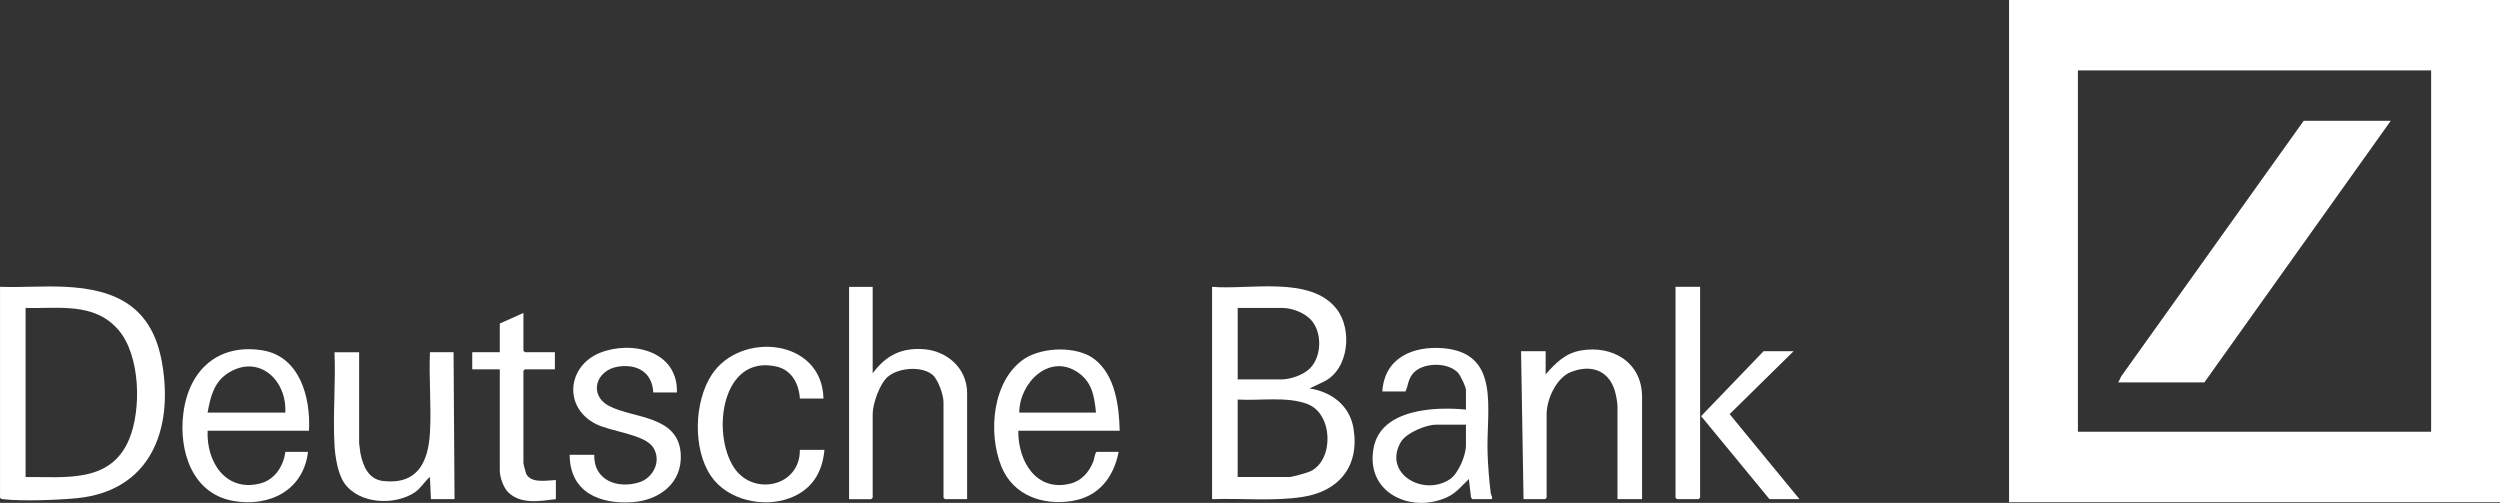
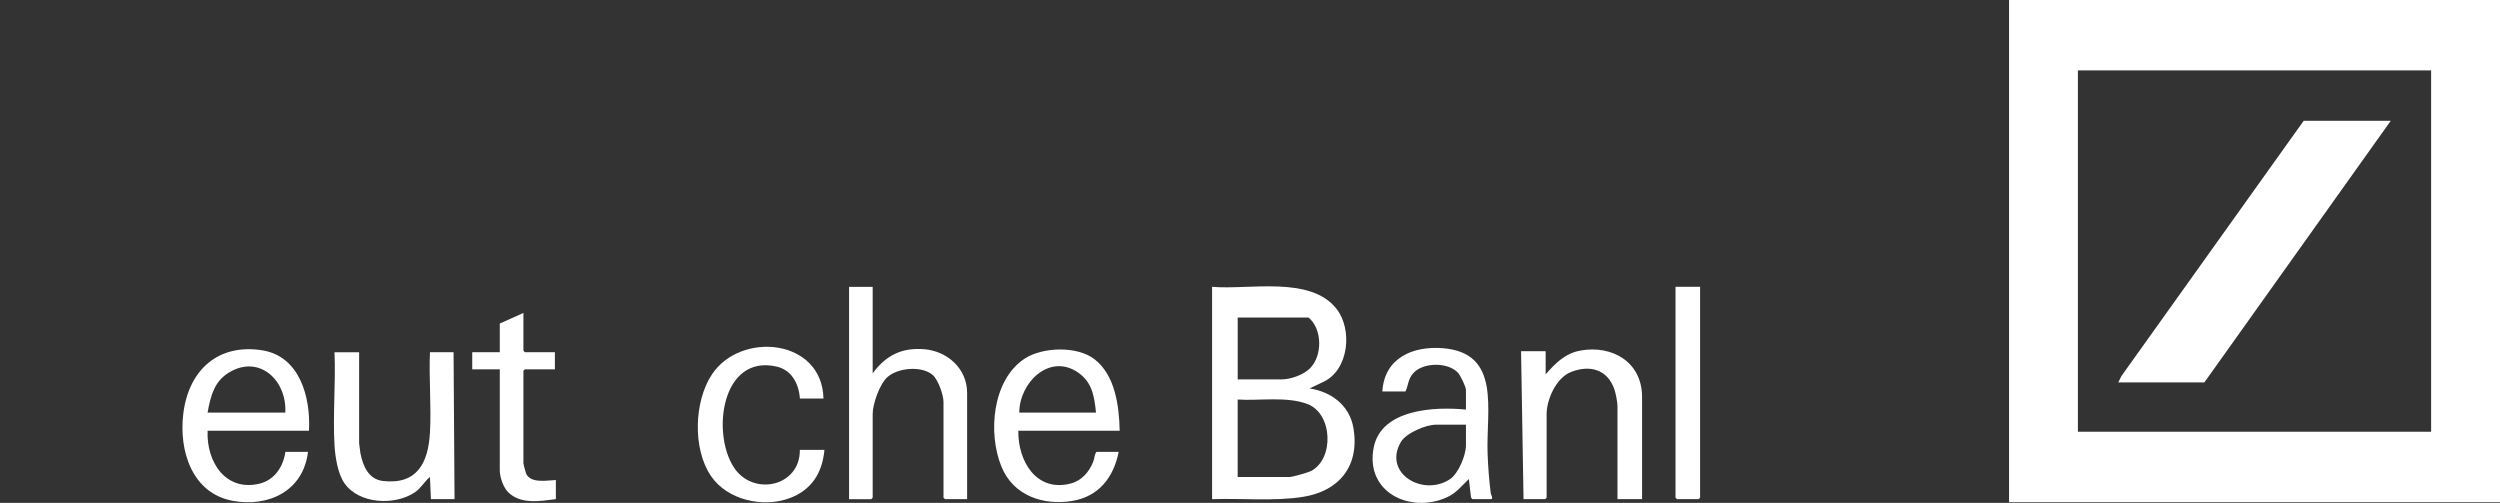
<svg xmlns="http://www.w3.org/2000/svg" width="174" height="35" viewBox="0 0 174 35" fill="none">
  <rect x="0" y="0" width="174" height="35" fill="#333333" stroke="none" />
  <path d="M174 0V34.952H139.83V0H174ZM169.206 4.902H144.622V30.047H169.206V4.902Z" fill="white" />
-   <path d="M84.363 19.962C86.92 20.191 91.208 19.167 93.027 21.502C94.146 22.937 93.882 25.712 92.146 26.559L91.142 27.036C92.656 27.263 93.943 28.213 94.205 29.822C94.637 32.467 93.176 34.192 90.677 34.583C88.624 34.903 86.436 34.667 84.361 34.743V19.964L84.363 19.962ZM86.144 26.406H89.191C89.822 26.406 90.719 26.094 91.176 25.635C92.051 24.758 92.044 22.905 91.074 22.099C90.6 21.703 89.87 21.434 89.259 21.434H86.144V26.406ZM89.738 33.201C89.935 33.201 91.049 32.888 91.248 32.784C92.869 31.939 92.76 28.792 91.004 28.122C89.558 27.571 87.668 27.905 86.142 27.807V33.201H89.738Z" fill="white" />
-   <path d="M0 19.962C1.487 20.015 3.004 19.892 4.489 19.959C8.11 20.124 10.608 21.367 11.281 25.269C12.1 30 10.404 34.162 5.375 34.671C4.064 34.803 1.51 34.898 0.237 34.745C0.138 34.734 0.061 34.736 0.002 34.637V19.962H0ZM1.781 33.201C4.509 33.173 7.692 33.662 8.983 30.586C9.86 28.495 9.765 24.748 8.253 22.974C6.58 21.013 4.071 21.492 1.781 21.434V33.201Z" fill="white" />
+   <path d="M84.363 19.962C86.92 20.191 91.208 19.167 93.027 21.502C94.146 22.937 93.882 25.712 92.146 26.559L91.142 27.036C92.656 27.263 93.943 28.213 94.205 29.822C94.637 32.467 93.176 34.192 90.677 34.583C88.624 34.903 86.436 34.667 84.361 34.743V19.964L84.363 19.962ZM86.144 26.406H89.191C89.822 26.406 90.719 26.094 91.176 25.635C92.051 24.758 92.044 22.905 91.074 22.099H86.144V26.406ZM89.738 33.201C89.935 33.201 91.049 32.888 91.248 32.784C92.869 31.939 92.76 28.792 91.004 28.122C89.558 27.571 87.668 27.905 86.142 27.807V33.201H89.738Z" fill="white" />
  <path d="M60.738 19.962V25.985C61.658 24.727 62.768 24.179 64.332 24.306C65.896 24.433 67.311 25.619 67.311 27.351V34.741H65.77L65.668 34.637V27.983C65.668 27.49 65.297 26.425 64.913 26.096C64.153 25.445 62.508 25.589 61.771 26.24C61.224 26.721 60.738 28.106 60.738 28.826V34.639L60.636 34.743H59.095V19.964H60.738V19.962Z" fill="white" />
  <path d="M14.45 29.977C14.355 32.163 15.719 34.243 18.083 33.657C19.107 33.402 19.719 32.481 19.862 31.448H21.437C21.114 34.171 18.698 35.308 16.218 34.861C13.384 34.352 12.43 31.397 12.76 28.771C13.142 25.73 15.201 23.901 18.246 24.38C20.849 24.79 21.632 27.625 21.505 29.977H14.45ZM19.857 28.718C19.977 26.455 18.031 24.653 15.933 25.929C14.902 26.557 14.656 27.573 14.448 28.718H19.857Z" fill="white" />
  <path d="M70.874 29.977C70.846 32.124 72.144 34.259 74.506 33.657C75.279 33.46 75.801 32.86 76.093 32.126C76.183 31.897 76.165 31.626 76.319 31.448H77.86C77.503 33.261 76.439 34.581 74.599 34.87C72.585 35.188 70.523 34.493 69.7 32.476C68.746 30.142 69.063 26.464 71.294 24.975C72.542 24.142 74.974 24.063 76.183 25.005C77.623 26.126 77.89 28.257 77.93 29.977H70.874ZM76.282 28.718C76.163 27.55 76.002 26.562 74.976 25.888C73.01 24.598 70.946 26.645 70.941 28.718H76.282Z" fill="white" />
  <path d="M102.476 34.741L102.383 34.625L102.234 33.34C101.693 33.852 101.359 34.326 100.658 34.634C98.16 35.736 94.996 34.282 95.609 31.149C96.138 28.444 99.903 28.298 102.03 28.507V27.14C102.03 26.923 101.644 26.128 101.481 25.95C100.783 25.177 98.945 25.195 98.296 26.052C97.984 26.464 98.025 26.821 97.819 27.245H96.21C96.361 24.89 98.35 24.072 100.421 24.234C104.503 24.556 103.427 28.553 103.536 31.557C103.567 32.432 103.644 33.472 103.759 34.34C103.771 34.423 103.952 34.741 103.778 34.741H102.476ZM102.03 29.558H99.942C99.252 29.558 97.869 30.128 97.496 30.769C96.239 32.939 99.04 34.593 100.914 33.354C101.504 32.962 102.03 31.691 102.03 30.994V29.558Z" fill="white" />
  <path d="M114.288 34.741H112.577V28.261C112.577 28.002 112.46 27.402 112.374 27.138C111.903 25.7 110.635 25.364 109.311 25.904C108.321 26.307 107.645 27.782 107.645 28.824V34.637L107.543 34.741H106.038L105.866 24.445H107.577V26.057C108.276 25.256 108.945 24.584 110.025 24.394C112.197 24.012 114.288 25.184 114.288 27.634V34.743V34.741Z" fill="white" />
  <path d="M24.995 24.514V30.853L25.083 31.534C25.268 32.453 25.648 33.365 26.672 33.479C29.023 33.738 29.81 32.228 29.927 30.084C30.027 28.261 29.846 26.344 29.925 24.512H31.568L31.636 34.738H29.993L29.923 33.199C29.536 33.516 29.297 33.979 28.876 34.264C27.481 35.204 25.004 35.09 23.978 33.643C23.512 32.985 23.329 31.795 23.282 30.994C23.16 28.877 23.372 26.645 23.282 24.517H24.993L24.995 24.514Z" fill="white" />
-   <path d="M47.113 27.317H45.469C45.392 25.904 44.357 25.33 43.055 25.512C41.471 25.735 40.937 27.49 42.393 28.254C44.072 29.137 47.192 28.898 47.377 31.561C47.52 33.643 45.858 34.829 44 34.952C41.746 35.102 39.665 34.273 39.649 31.656H41.36C41.312 33.46 43.01 34.035 44.495 33.567C45.487 33.254 46.084 32.031 45.431 31.1C44.816 30.225 42.49 30.035 41.45 29.498C39.174 28.324 39.507 25.441 41.774 24.549C43.977 23.683 47.194 24.415 47.113 27.314V27.317Z" fill="white" />
  <path d="M57.316 27.738H55.673C55.6 26.703 55.103 25.753 54.047 25.512C50.234 24.646 49.504 30.125 51.082 32.538C52.406 34.562 55.693 33.884 55.67 31.311H57.381C57.23 32.944 56.468 34.111 54.952 34.674C53.121 35.354 50.625 34.817 49.479 33.124C48.202 31.242 48.304 27.942 49.547 26.064C51.547 23.039 57.219 23.56 57.314 27.738H57.316Z" fill="white" />
  <path d="M36.43 21.784V24.41L36.532 24.514H38.62V25.705H36.532L36.43 25.809V32.254C36.43 32.302 36.588 32.897 36.62 32.969C36.946 33.669 38.087 33.432 38.688 33.409V34.741C37.59 34.875 36.243 35.127 35.363 34.255C35.033 33.926 34.785 33.205 34.785 32.745V25.705H32.868V24.514H34.785V22.518L36.428 21.782L36.43 21.784Z" fill="white" />
  <path d="M118.327 19.962V34.637L118.226 34.741H116.718L116.616 34.637V19.962H118.327Z" fill="white" />
-   <path d="M124.833 24.445L120.382 28.822L125.244 34.741H123.156L118.397 28.963L122.744 24.445H124.833Z" fill="white" />
  <path d="M166.398 8.406L153.422 26.617H147.432L147.649 26.175L160.338 8.406H166.398Z" fill="white" />
</svg>